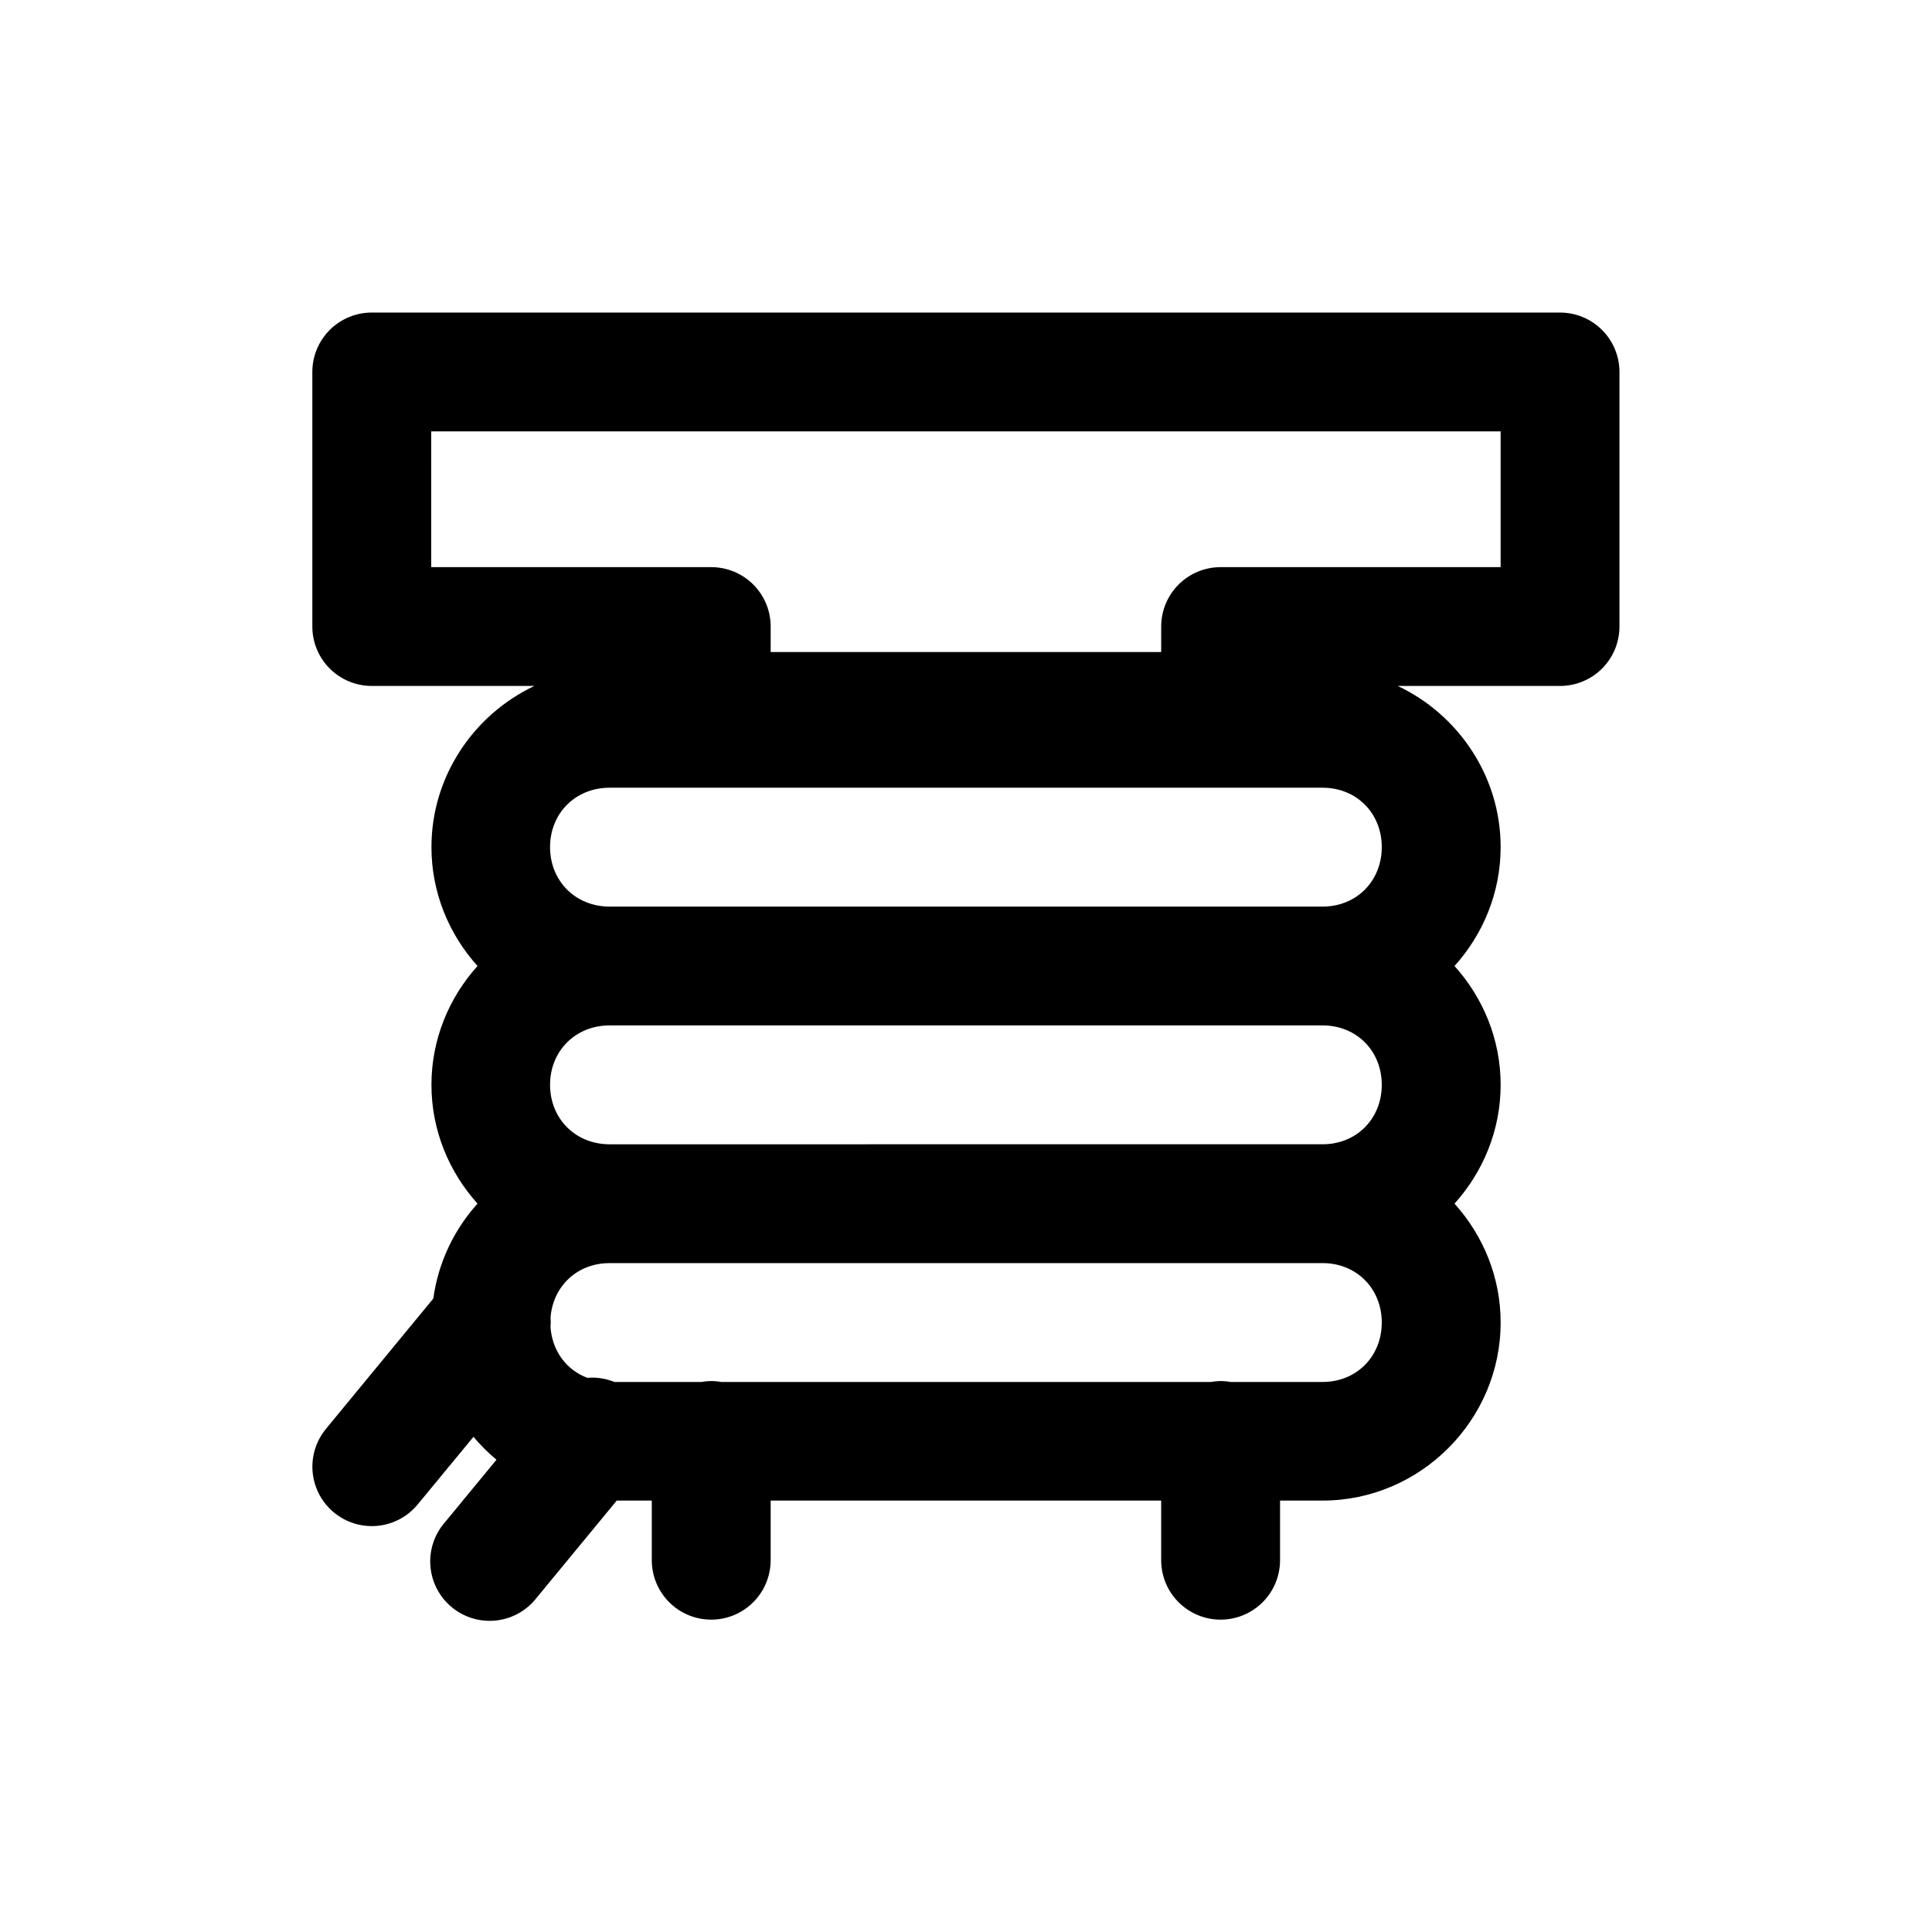
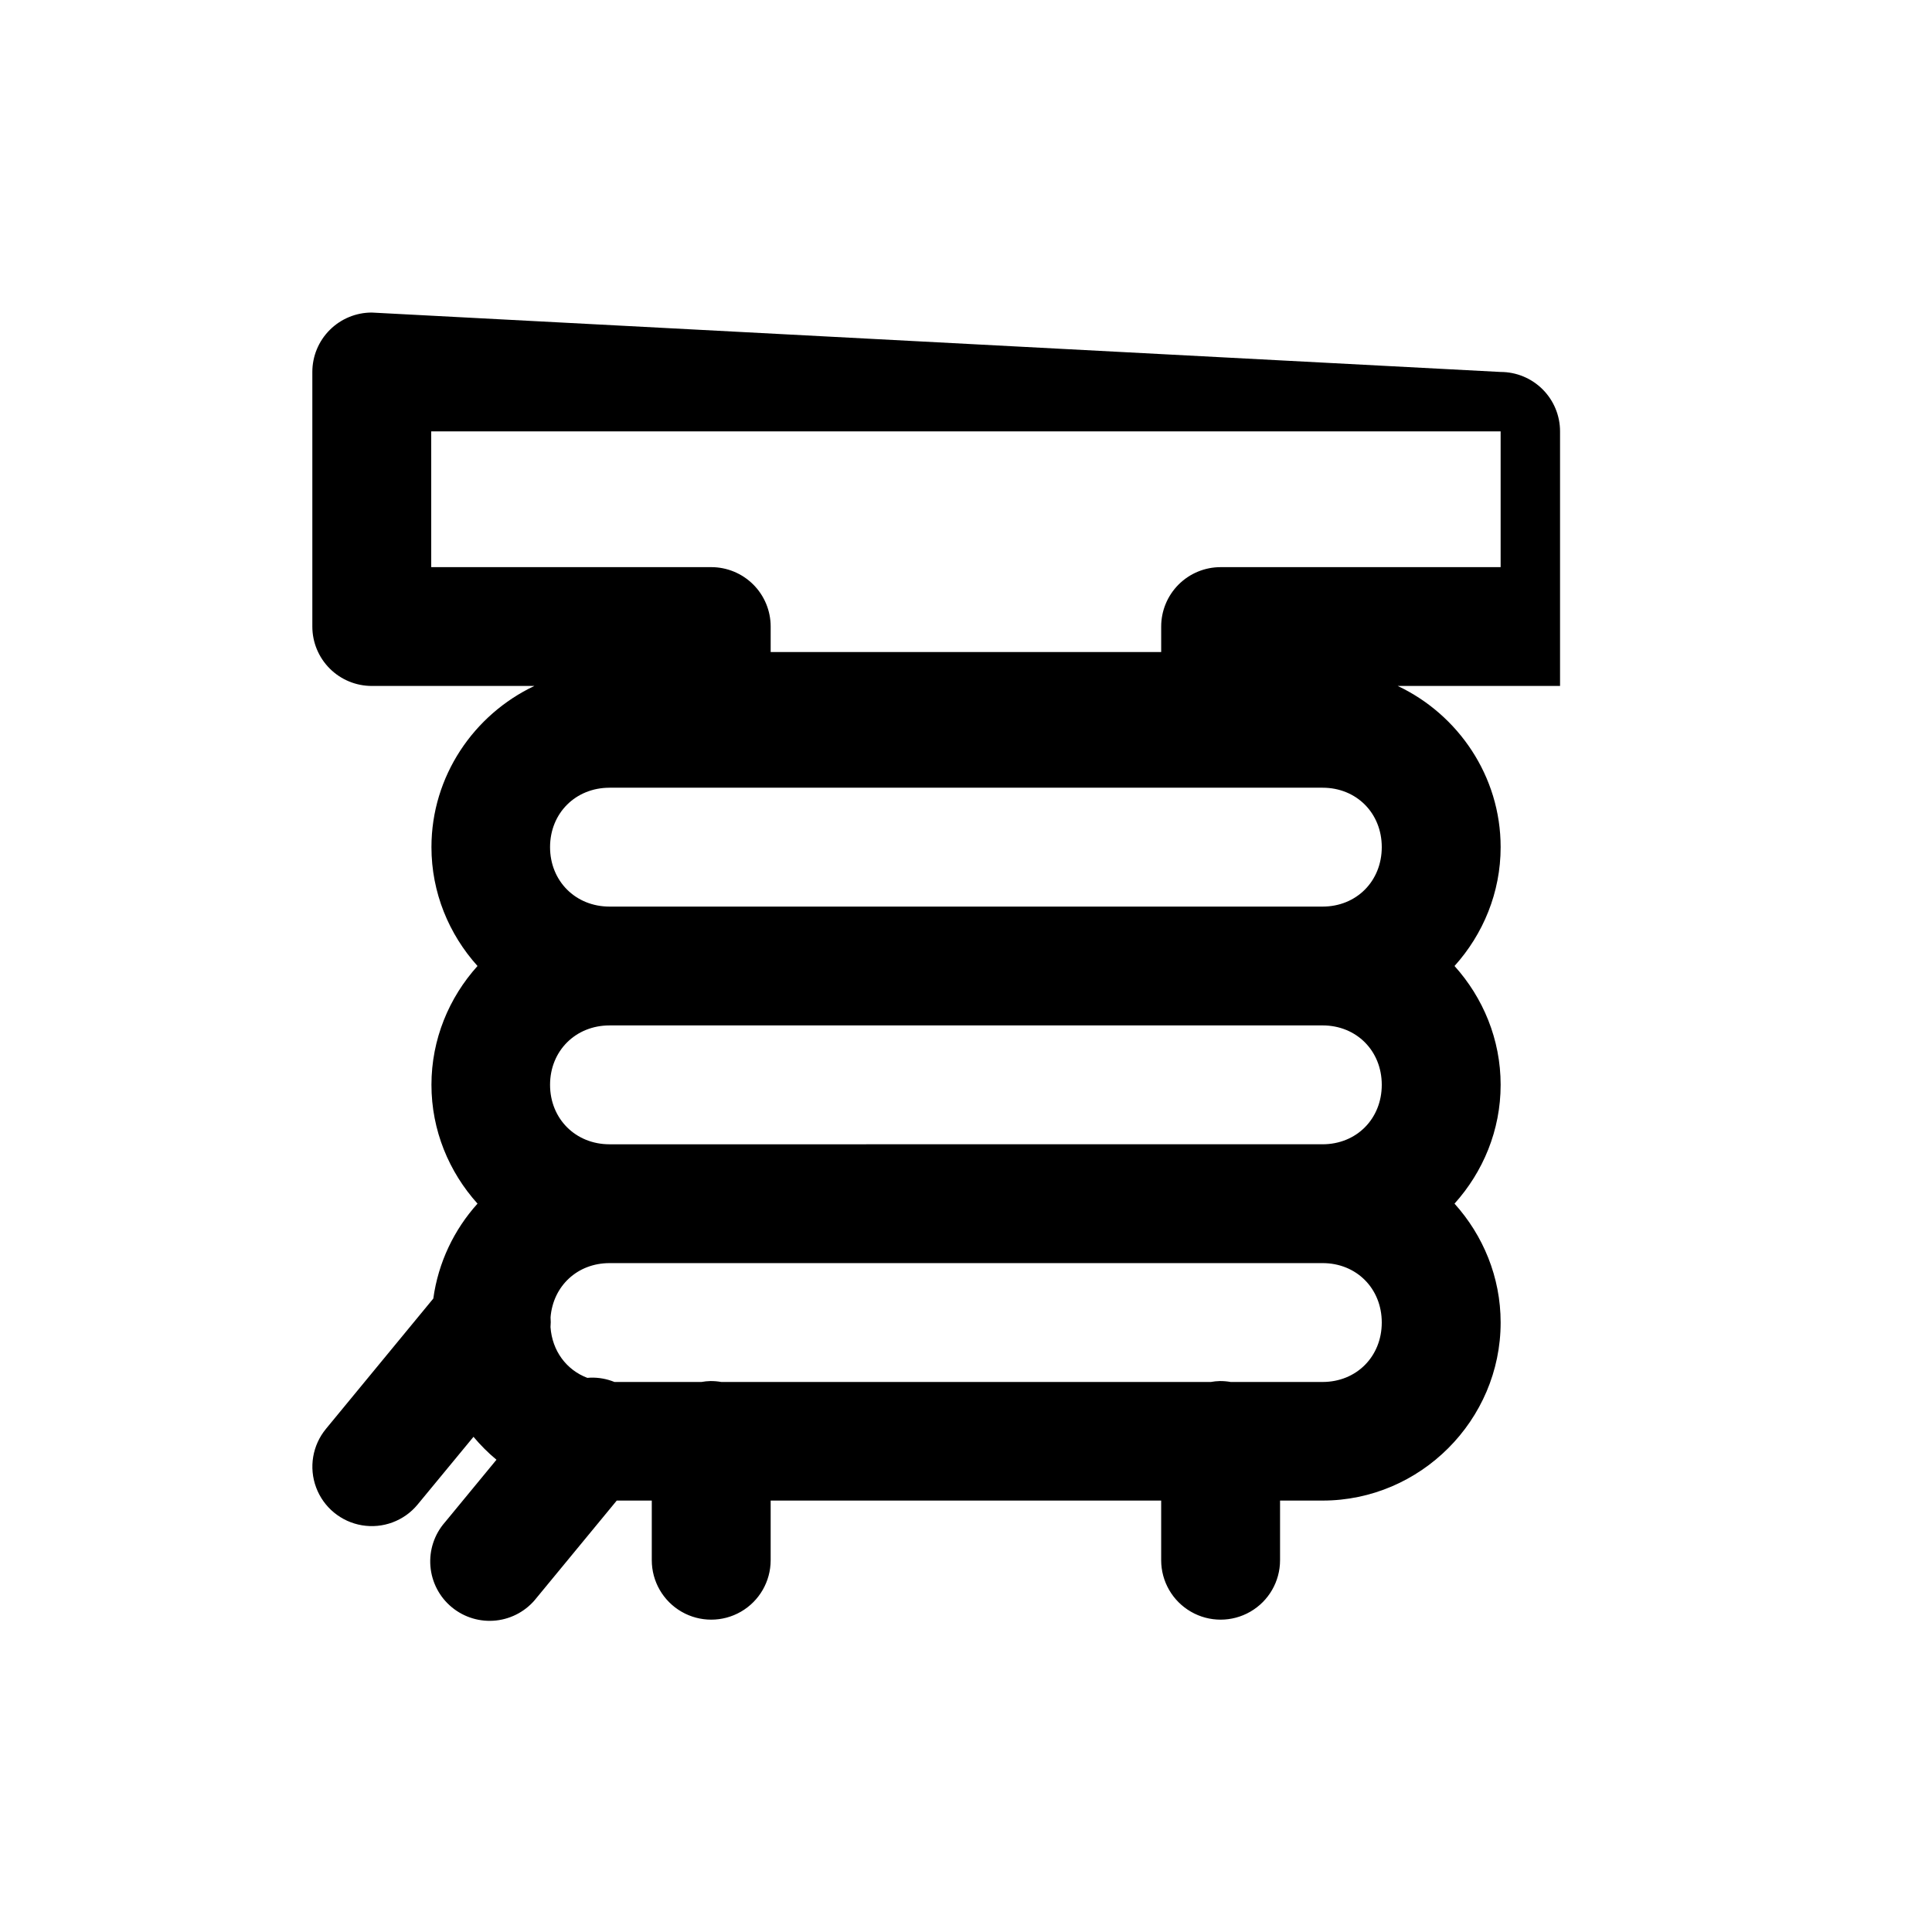
<svg xmlns="http://www.w3.org/2000/svg" fill="#000000" width="800px" height="800px" version="1.1" viewBox="144 144 512 512">
-   <path d="m242.53 226.83c-4.18-0.004-8.188 1.656-11.141 4.609-2.957 2.949-4.617 6.957-4.617 11.137v67.465c0 4.18 1.66 8.184 4.617 11.137 2.953 2.953 6.961 4.609 11.141 4.606h43.082c-16.039 7.586-27.273 23.926-27.273 42.711 0 12.066 4.652 23.113 12.207 31.504-7.551 8.391-12.207 19.426-12.207 31.488 0 12.059 4.656 23.098 12.207 31.488-6.203 6.891-10.402 15.582-11.715 25.152l-28.445 34.531v0.004c-3.582 4.34-4.578 10.262-2.609 15.531 1.965 5.273 6.598 9.094 12.145 10.023 5.551 0.934 11.176-1.164 14.754-5.504l14.805-17.941c1.852 2.195 3.875 4.242 6.09 6.074l-13.668 16.59v-0.004c-2.801 3.203-4.184 7.406-3.836 11.645 0.348 4.242 2.394 8.164 5.68 10.867 3.285 2.707 7.523 3.969 11.754 3.5 4.227-0.469 8.086-2.633 10.695-5.992l21.25-25.785h9.285v15.805c0 5.629 3.004 10.828 7.875 13.641 4.875 2.816 10.879 2.816 15.754 0 4.871-2.812 7.875-8.012 7.875-13.641v-15.805h103.49v15.805c0 5.629 3.004 10.828 7.879 13.641 4.871 2.816 10.875 2.816 15.75 0 4.875-2.812 7.875-8.012 7.875-13.641v-15.805h11.27c25.895 0 47.188-21.293 47.188-47.188 0-12.066-4.664-23.109-12.223-31.504 7.555-8.391 12.223-19.426 12.223-31.488s-4.668-23.098-12.223-31.488c7.559-8.391 12.223-19.438 12.223-31.504 0-18.785-11.234-35.129-27.273-42.711h43.02-0.004c4.176 0 8.18-1.656 11.133-4.609 2.953-2.953 4.613-6.957 4.613-11.133v-67.465c0-4.176-1.66-8.18-4.613-11.133-2.953-2.953-6.957-4.613-11.133-4.613zm15.742 31.488h283.41v35.977h-74.215l0.004 0.004c-4.176 0-8.18 1.656-11.133 4.609s-4.613 6.957-4.613 11.133v6.75h-103.49v-6.75c0-4.18-1.66-8.184-4.617-11.137s-6.965-4.609-11.141-4.606h-74.199v-29.227zm47.246 94.434h188.98c8.996 0 15.684 6.75 15.684 15.742 0 8.996-6.688 15.762-15.684 15.762h-188.97c-8.996 0-15.758-6.766-15.758-15.758 0-8.996 6.766-15.742 15.758-15.742zm0 62.992h188.98c8.996 0 15.684 6.75 15.684 15.742 0 8.996-6.688 15.758-15.684 15.758l-188.97 0.004c-8.996 0-15.758-6.766-15.758-15.758 0-8.996 6.766-15.742 15.758-15.742zm0 62.992h188.98c8.996 0 15.684 6.75 15.684 15.742 0 8.996-6.688 15.758-15.684 15.758h-24.34l0.004 0.004c-0.965-0.172-1.945-0.254-2.922-0.246-0.801 0.02-1.598 0.102-2.383 0.246h-129.69c-0.961-0.172-1.941-0.254-2.918-0.246-0.801 0.02-1.598 0.102-2.383 0.246h-23.02c-2.004-0.816-4.156-1.207-6.316-1.152-0.293 0.012-0.586 0.031-0.879 0.059-5.539-2.098-9.316-7.141-9.762-13.453 0.078-0.867 0.082-1.742 0.016-2.613 0.672-8.273 7.109-14.344 15.621-14.344z" />
+   <path d="m242.53 226.83c-4.18-0.004-8.188 1.656-11.141 4.609-2.957 2.949-4.617 6.957-4.617 11.137v67.465c0 4.18 1.66 8.184 4.617 11.137 2.953 2.953 6.961 4.609 11.141 4.606h43.082c-16.039 7.586-27.273 23.926-27.273 42.711 0 12.066 4.652 23.113 12.207 31.504-7.551 8.391-12.207 19.426-12.207 31.488 0 12.059 4.656 23.098 12.207 31.488-6.203 6.891-10.402 15.582-11.715 25.152l-28.445 34.531v0.004c-3.582 4.34-4.578 10.262-2.609 15.531 1.965 5.273 6.598 9.094 12.145 10.023 5.551 0.934 11.176-1.164 14.754-5.504l14.805-17.941c1.852 2.195 3.875 4.242 6.09 6.074l-13.668 16.59v-0.004c-2.801 3.203-4.184 7.406-3.836 11.645 0.348 4.242 2.394 8.164 5.68 10.867 3.285 2.707 7.523 3.969 11.754 3.5 4.227-0.469 8.086-2.633 10.695-5.992l21.25-25.785h9.285v15.805c0 5.629 3.004 10.828 7.875 13.641 4.875 2.816 10.879 2.816 15.754 0 4.871-2.812 7.875-8.012 7.875-13.641v-15.805h103.49v15.805c0 5.629 3.004 10.828 7.879 13.641 4.871 2.816 10.875 2.816 15.75 0 4.875-2.812 7.875-8.012 7.875-13.641v-15.805h11.27c25.895 0 47.188-21.293 47.188-47.188 0-12.066-4.664-23.109-12.223-31.504 7.555-8.391 12.223-19.426 12.223-31.488s-4.668-23.098-12.223-31.488c7.559-8.391 12.223-19.438 12.223-31.504 0-18.785-11.234-35.129-27.273-42.711h43.02-0.004v-67.465c0-4.176-1.66-8.18-4.613-11.133-2.953-2.953-6.957-4.613-11.133-4.613zm15.742 31.488h283.41v35.977h-74.215l0.004 0.004c-4.176 0-8.18 1.656-11.133 4.609s-4.613 6.957-4.613 11.133v6.75h-103.49v-6.75c0-4.18-1.66-8.184-4.617-11.137s-6.965-4.609-11.141-4.606h-74.199v-29.227zm47.246 94.434h188.98c8.996 0 15.684 6.75 15.684 15.742 0 8.996-6.688 15.762-15.684 15.762h-188.97c-8.996 0-15.758-6.766-15.758-15.758 0-8.996 6.766-15.742 15.758-15.742zm0 62.992h188.98c8.996 0 15.684 6.75 15.684 15.742 0 8.996-6.688 15.758-15.684 15.758l-188.97 0.004c-8.996 0-15.758-6.766-15.758-15.758 0-8.996 6.766-15.742 15.758-15.742zm0 62.992h188.98c8.996 0 15.684 6.75 15.684 15.742 0 8.996-6.688 15.758-15.684 15.758h-24.34l0.004 0.004c-0.965-0.172-1.945-0.254-2.922-0.246-0.801 0.02-1.598 0.102-2.383 0.246h-129.69c-0.961-0.172-1.941-0.254-2.918-0.246-0.801 0.02-1.598 0.102-2.383 0.246h-23.02c-2.004-0.816-4.156-1.207-6.316-1.152-0.293 0.012-0.586 0.031-0.879 0.059-5.539-2.098-9.316-7.141-9.762-13.453 0.078-0.867 0.082-1.742 0.016-2.613 0.672-8.273 7.109-14.344 15.621-14.344z" />
</svg>